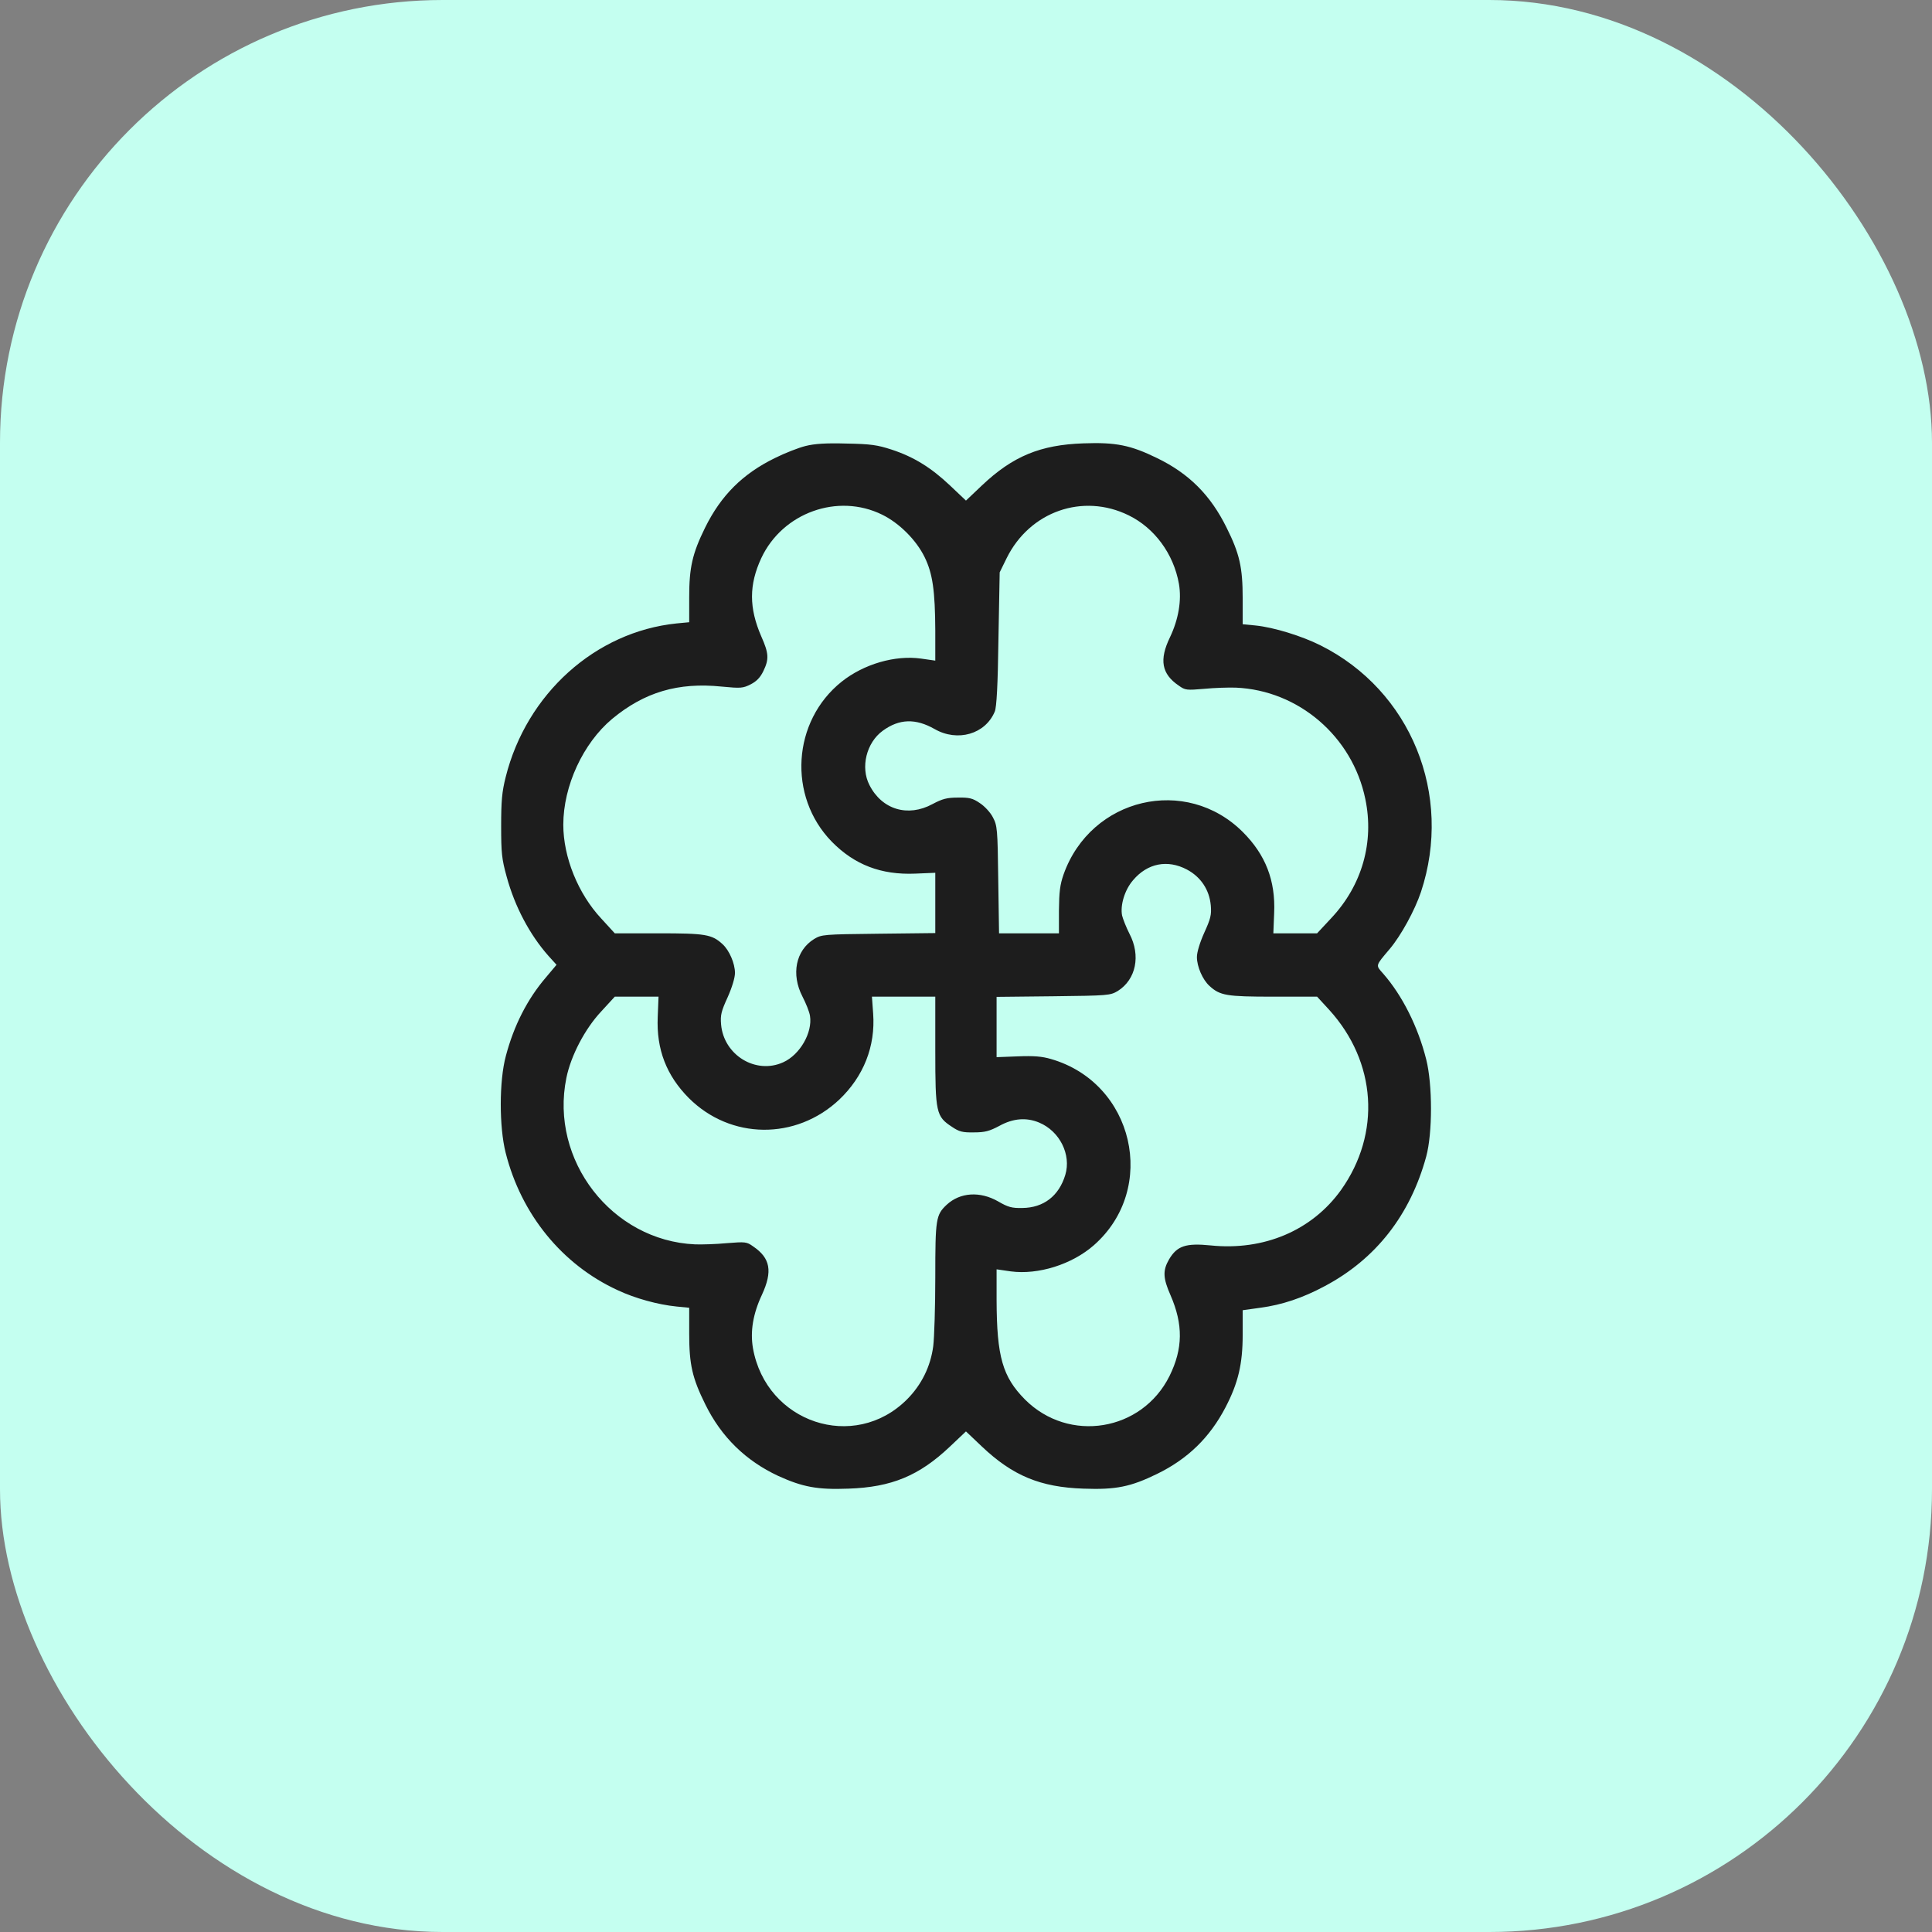
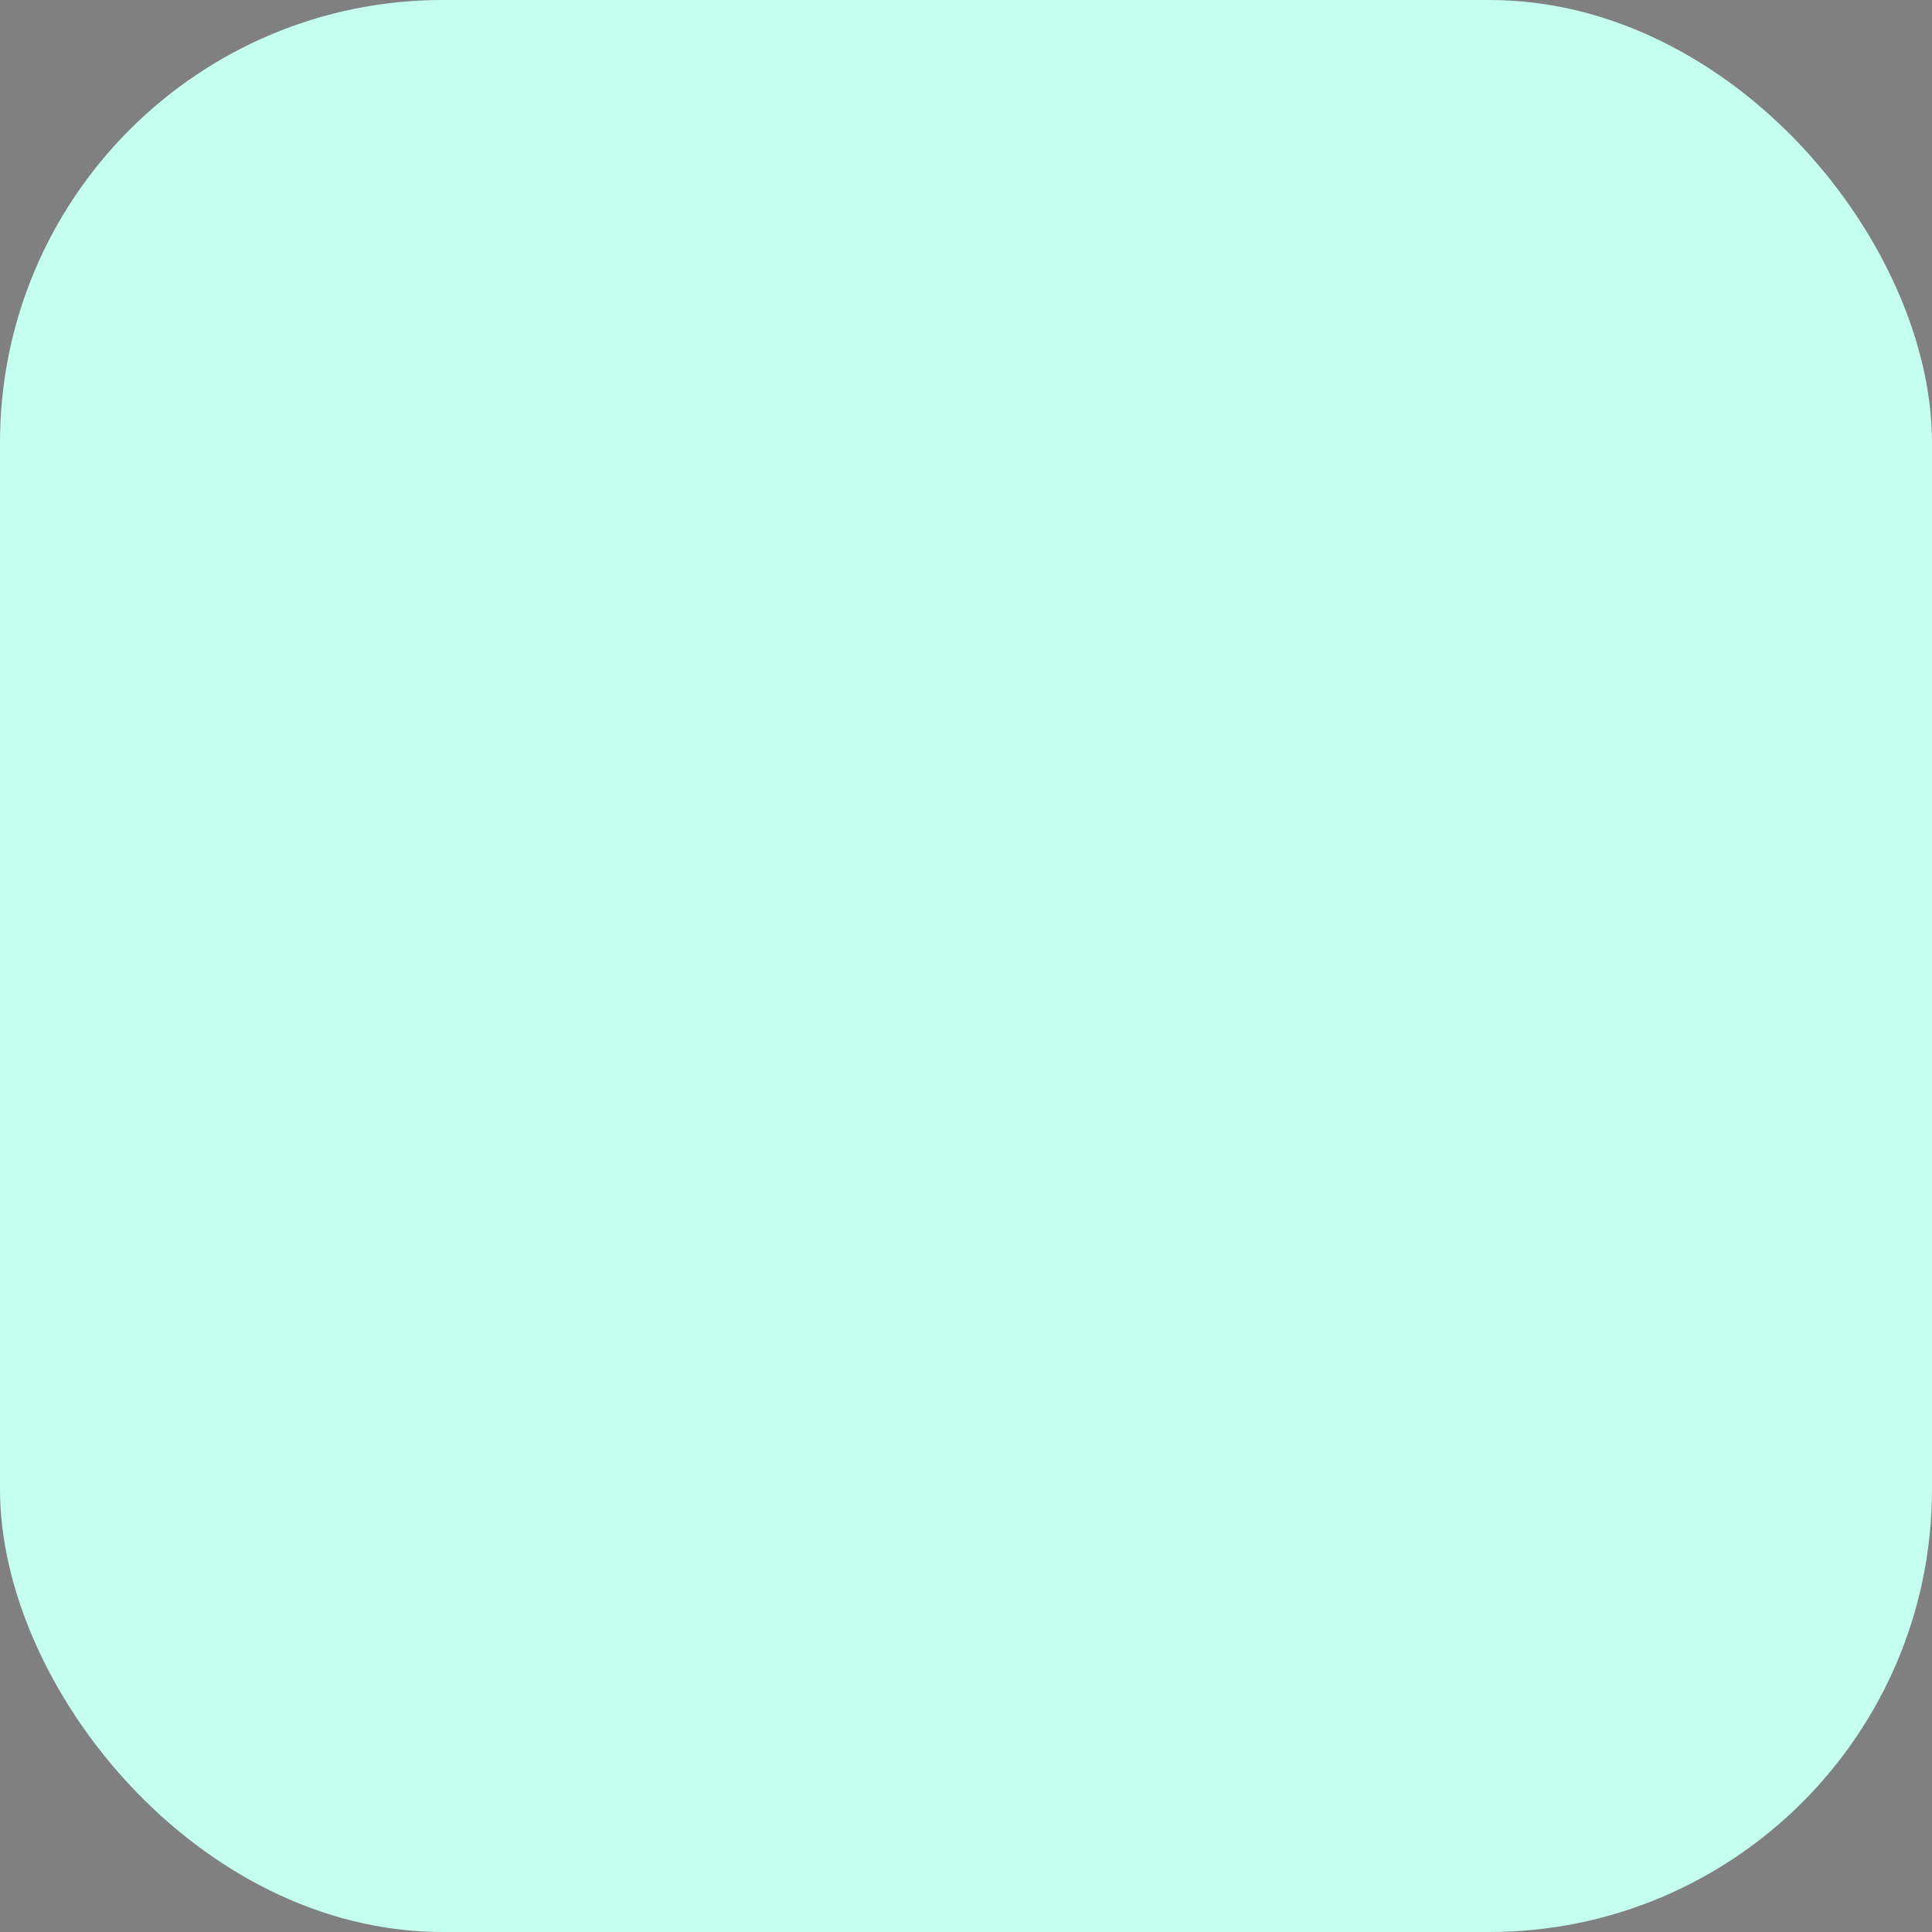
<svg xmlns="http://www.w3.org/2000/svg" width="48" height="48" viewBox="0 0 48 48" fill="none">
  <rect x="0" y="0" width="48" height="48" fill="#808080" stroke="none" />
  <rect width="48" height="48" rx="11" fill="#C4FFF0" />
-   <path d="M20.012 11.081C19.845 11.122 19.505 11.254 19.25 11.381C18.453 11.772 17.915 12.305 17.519 13.107C17.199 13.757 17.123 14.103 17.123 14.839V15.459L16.808 15.489C14.792 15.697 13.081 17.236 12.563 19.308C12.471 19.674 12.451 19.902 12.451 20.521C12.451 21.192 12.466 21.339 12.588 21.781C12.791 22.527 13.162 23.223 13.624 23.746L13.827 23.97L13.563 24.284C13.101 24.823 12.766 25.483 12.568 26.234C12.4 26.854 12.4 27.997 12.563 28.641C12.949 30.17 13.964 31.419 15.345 32.054C15.777 32.257 16.346 32.414 16.808 32.46L17.123 32.491V33.136C17.123 33.902 17.199 34.237 17.524 34.893C17.92 35.7 18.529 36.294 19.337 36.67C19.941 36.944 20.307 37.015 21.079 36.985C22.15 36.949 22.836 36.665 23.602 35.939L23.999 35.563L24.395 35.939C25.162 36.665 25.847 36.949 26.919 36.985C27.726 37.015 28.092 36.939 28.747 36.619C29.508 36.248 30.057 35.715 30.448 34.964C30.763 34.359 30.874 33.887 30.874 33.161V32.552L31.311 32.491C31.849 32.42 32.367 32.247 32.916 31.952C34.185 31.277 35.038 30.185 35.434 28.733C35.592 28.154 35.592 26.945 35.434 26.321C35.231 25.513 34.84 24.731 34.363 24.188C34.175 23.975 34.165 24.005 34.526 23.578C34.805 23.248 35.15 22.619 35.303 22.162C36.105 19.745 35.054 17.155 32.804 16.032C32.337 15.799 31.646 15.586 31.194 15.54L30.874 15.509V14.864C30.874 14.098 30.798 13.757 30.473 13.107C30.077 12.305 29.544 11.767 28.747 11.381C28.092 11.061 27.726 10.985 26.919 11.015C25.847 11.051 25.162 11.335 24.395 12.061L23.999 12.437L23.602 12.061C23.135 11.62 22.704 11.35 22.145 11.168C21.8 11.056 21.632 11.03 21.028 11.02C20.52 11.005 20.231 11.025 20.012 11.081ZM21.917 12.787C22.343 12.996 22.765 13.417 22.973 13.844C23.171 14.25 23.232 14.671 23.237 15.672V16.413L22.887 16.363C22.236 16.271 21.459 16.5 20.911 16.936C19.682 17.916 19.565 19.785 20.667 20.913C21.231 21.486 21.891 21.74 22.739 21.705L23.237 21.684V22.436V23.182L21.83 23.198C20.454 23.213 20.413 23.218 20.226 23.33C19.768 23.614 19.652 24.208 19.936 24.757C20.022 24.924 20.109 25.137 20.124 25.239C20.19 25.655 19.875 26.204 19.459 26.392C18.778 26.702 17.981 26.214 17.915 25.452C17.895 25.219 17.92 25.122 18.078 24.777C18.189 24.528 18.26 24.29 18.26 24.173C18.26 23.934 18.118 23.609 17.951 23.457C17.686 23.213 17.524 23.188 16.361 23.188H15.274L14.939 22.822C14.36 22.202 13.995 21.293 13.995 20.491C13.995 19.526 14.487 18.465 15.208 17.861C16.011 17.195 16.849 16.947 17.93 17.058C18.408 17.104 18.458 17.099 18.651 17.002C18.799 16.926 18.89 16.83 18.966 16.672C19.108 16.378 19.103 16.236 18.915 15.814C18.606 15.103 18.606 14.529 18.915 13.864C19.444 12.737 20.815 12.244 21.917 12.787ZM28.041 12.803C28.686 13.118 29.158 13.762 29.29 14.504C29.361 14.915 29.28 15.387 29.067 15.834C28.797 16.393 28.858 16.743 29.285 17.033C29.447 17.15 29.483 17.15 29.915 17.114C30.169 17.089 30.519 17.078 30.702 17.084C32.261 17.15 33.601 18.297 33.921 19.851C34.145 20.923 33.84 21.994 33.078 22.807L32.723 23.188H32.179H31.636L31.656 22.685C31.692 21.877 31.443 21.238 30.88 20.674C29.468 19.262 27.106 19.816 26.426 21.72C26.334 21.984 26.314 22.157 26.309 22.619V23.188H25.563H24.821L24.801 21.852C24.786 20.593 24.776 20.511 24.669 20.308C24.608 20.186 24.461 20.029 24.344 19.953C24.166 19.831 24.08 19.811 23.8 19.816C23.526 19.816 23.415 19.846 23.166 19.978C22.556 20.308 21.912 20.115 21.602 19.506C21.373 19.064 21.526 18.45 21.932 18.155C22.343 17.855 22.749 17.845 23.222 18.114C23.79 18.439 24.481 18.241 24.715 17.678C24.76 17.571 24.791 17.028 24.806 15.875L24.837 14.22L25.009 13.869C25.583 12.706 26.903 12.244 28.041 12.803ZM29.488 21.603C29.833 21.786 30.047 22.106 30.082 22.497C30.102 22.73 30.077 22.827 29.92 23.172C29.808 23.421 29.737 23.66 29.737 23.777C29.737 24.015 29.879 24.34 30.047 24.493C30.311 24.736 30.473 24.762 31.636 24.762H32.723L33.022 25.087C34.2 26.382 34.317 28.159 33.317 29.566C32.596 30.571 31.402 31.079 30.077 30.942C29.463 30.881 29.244 30.952 29.046 31.287C28.884 31.566 28.894 31.754 29.082 32.181C29.397 32.907 29.392 33.506 29.056 34.187C28.371 35.563 26.558 35.862 25.466 34.771C24.908 34.207 24.765 33.709 24.76 32.303V31.536L25.111 31.587C25.796 31.678 26.634 31.414 27.177 30.937C28.777 29.53 28.173 26.905 26.111 26.311C25.888 26.245 25.68 26.229 25.288 26.245L24.76 26.265V25.513V24.767L26.172 24.752C27.543 24.736 27.584 24.731 27.772 24.62C28.224 24.335 28.346 23.741 28.061 23.198C27.98 23.04 27.899 22.832 27.878 22.746C27.828 22.487 27.944 22.106 28.152 21.867C28.508 21.446 29.006 21.349 29.488 21.603ZM16.341 25.265C16.305 26.072 16.559 26.722 17.113 27.28C18.149 28.316 19.774 28.332 20.85 27.321C21.454 26.747 21.754 25.996 21.693 25.178L21.663 24.762H22.45H23.237V26.107C23.237 27.646 23.257 27.738 23.653 27.997C23.831 28.118 23.917 28.139 24.197 28.134C24.471 28.134 24.583 28.103 24.831 27.971C25.172 27.783 25.502 27.758 25.817 27.89C26.329 28.103 26.619 28.687 26.467 29.19C26.309 29.713 25.928 30.007 25.4 30.012C25.141 30.018 25.045 29.992 24.801 29.85C24.349 29.591 23.856 29.622 23.521 29.931C23.252 30.185 23.237 30.277 23.237 31.729C23.237 32.465 23.212 33.237 23.186 33.445C23.12 33.948 22.897 34.405 22.531 34.771C21.221 36.076 19.037 35.35 18.707 33.496C18.636 33.08 18.707 32.643 18.931 32.166C19.2 31.582 19.139 31.257 18.712 30.967C18.55 30.85 18.514 30.85 18.057 30.886C17.793 30.911 17.438 30.922 17.27 30.916C15.198 30.825 13.655 28.824 14.071 26.783C14.183 26.229 14.533 25.559 14.939 25.127L15.274 24.762H15.818H16.361L16.341 25.265Z" fill="#1D1D1D" />
</svg>